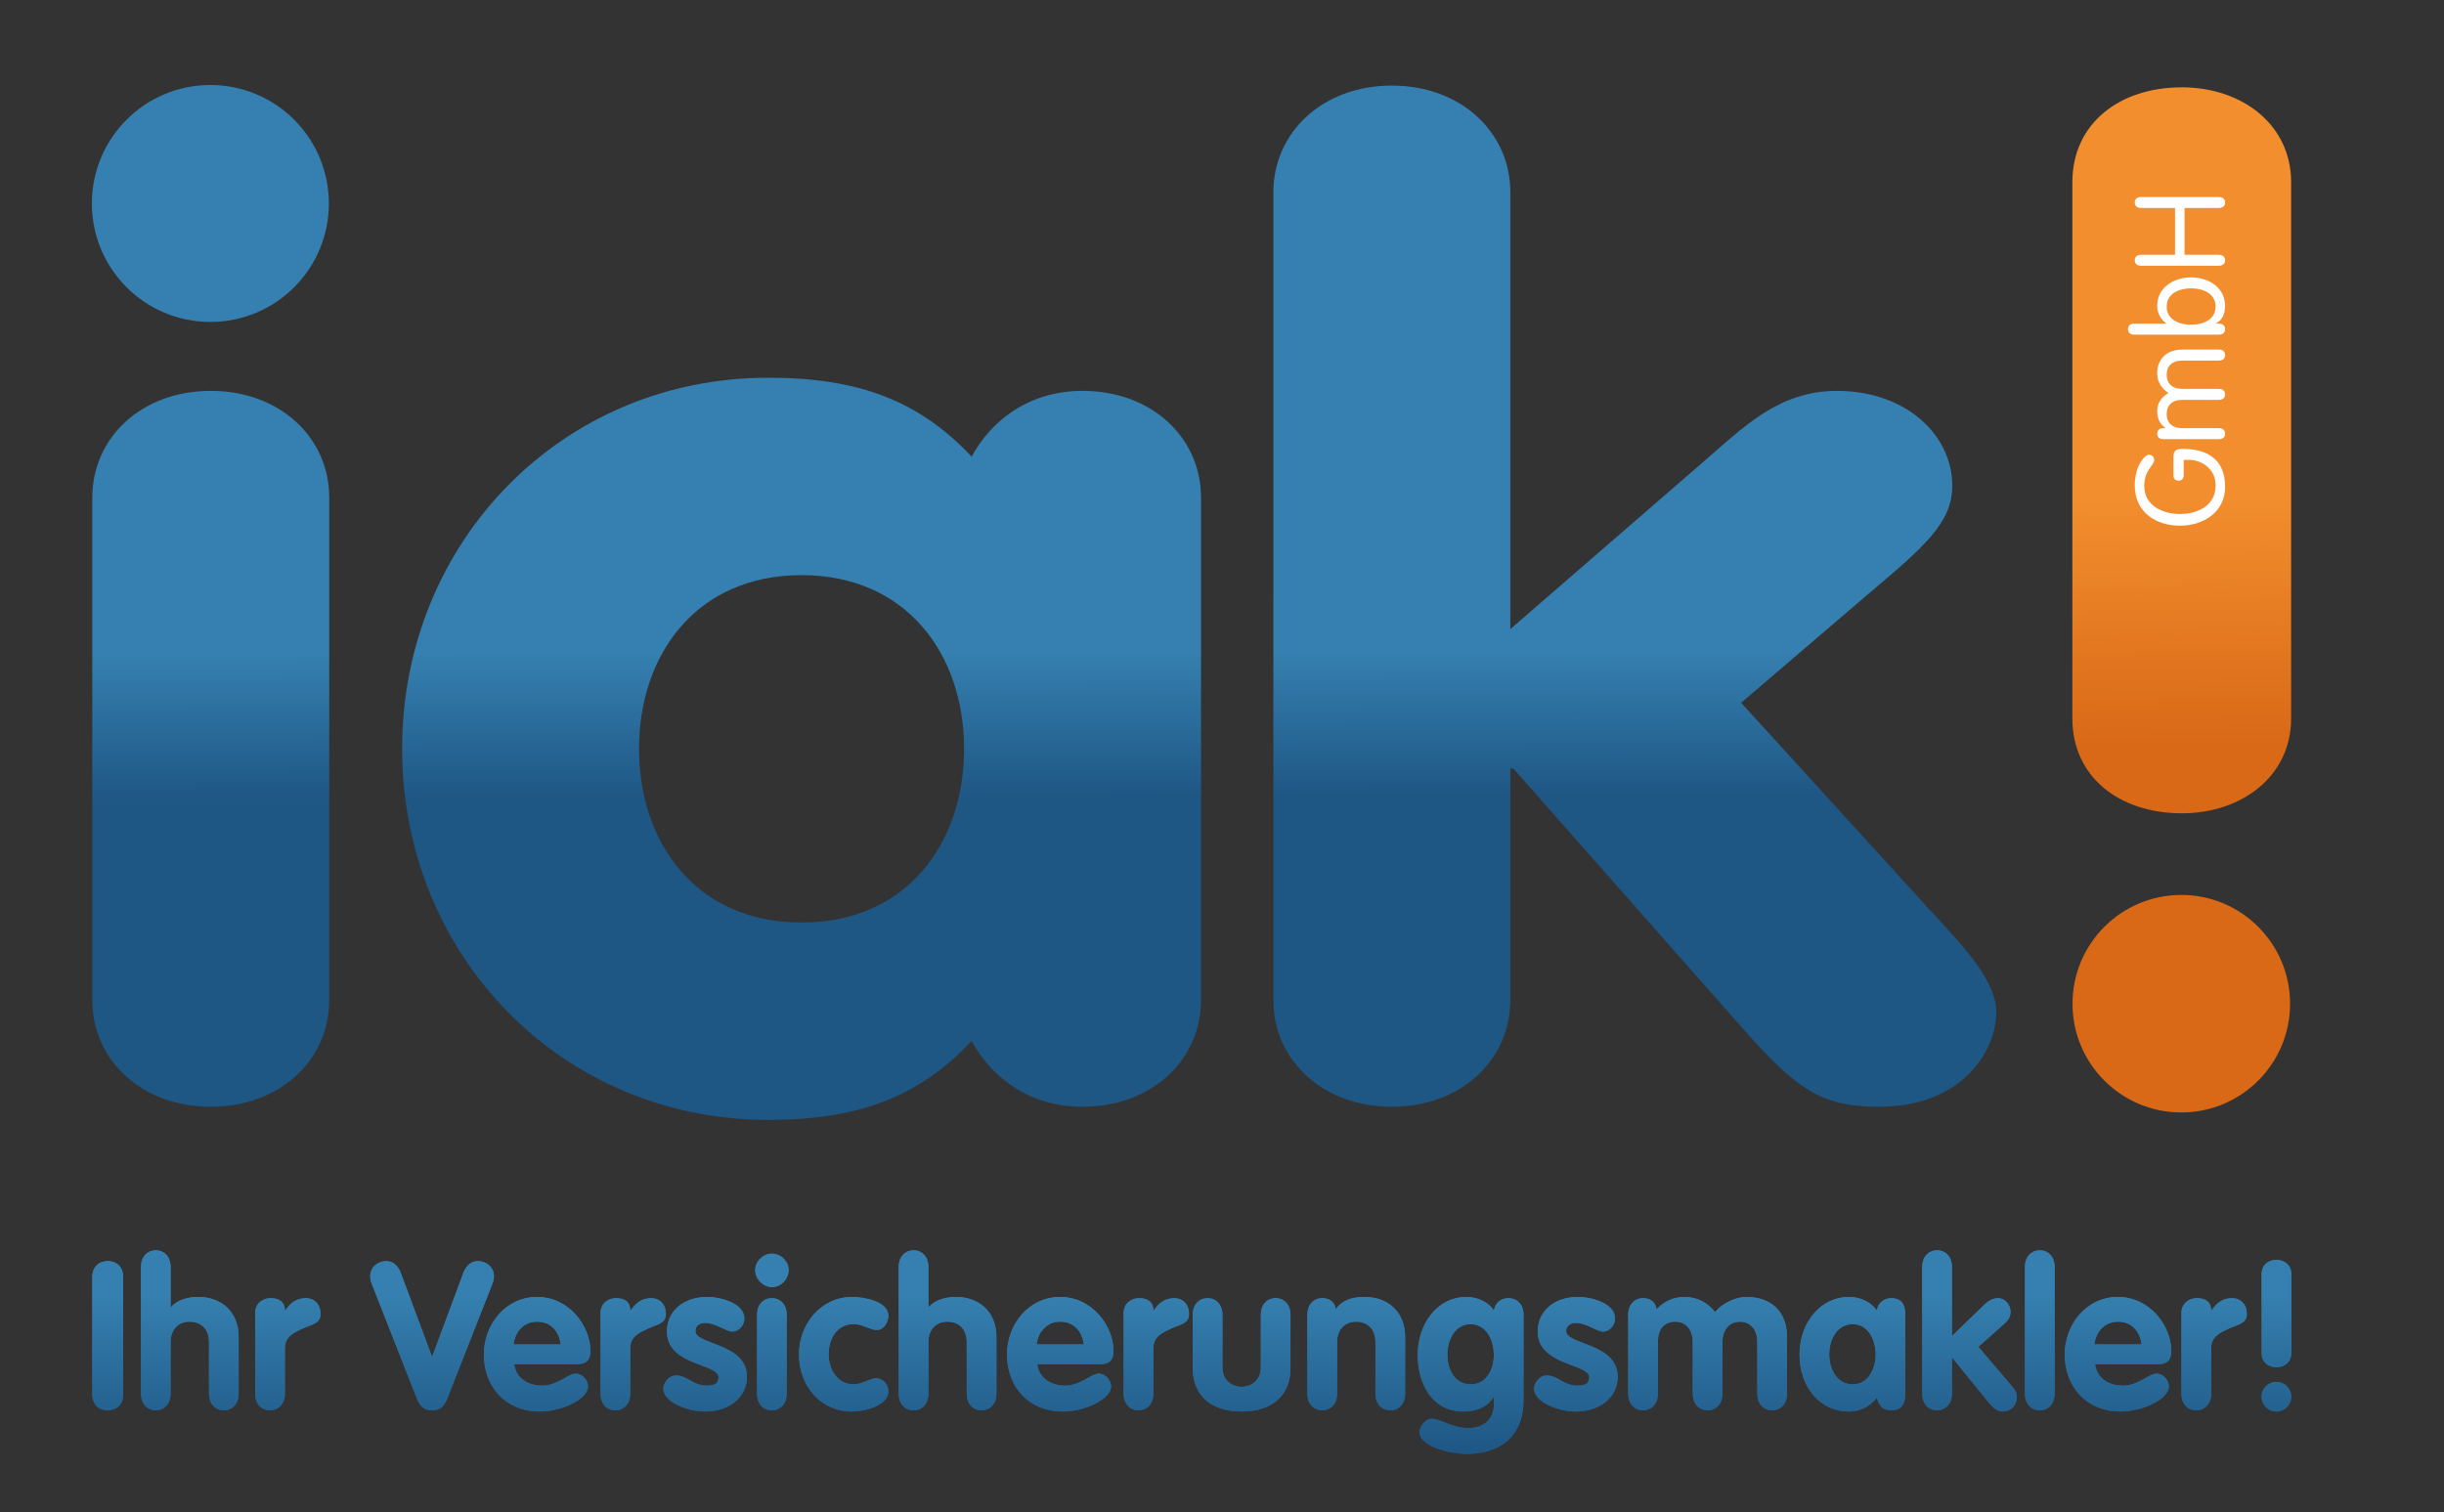
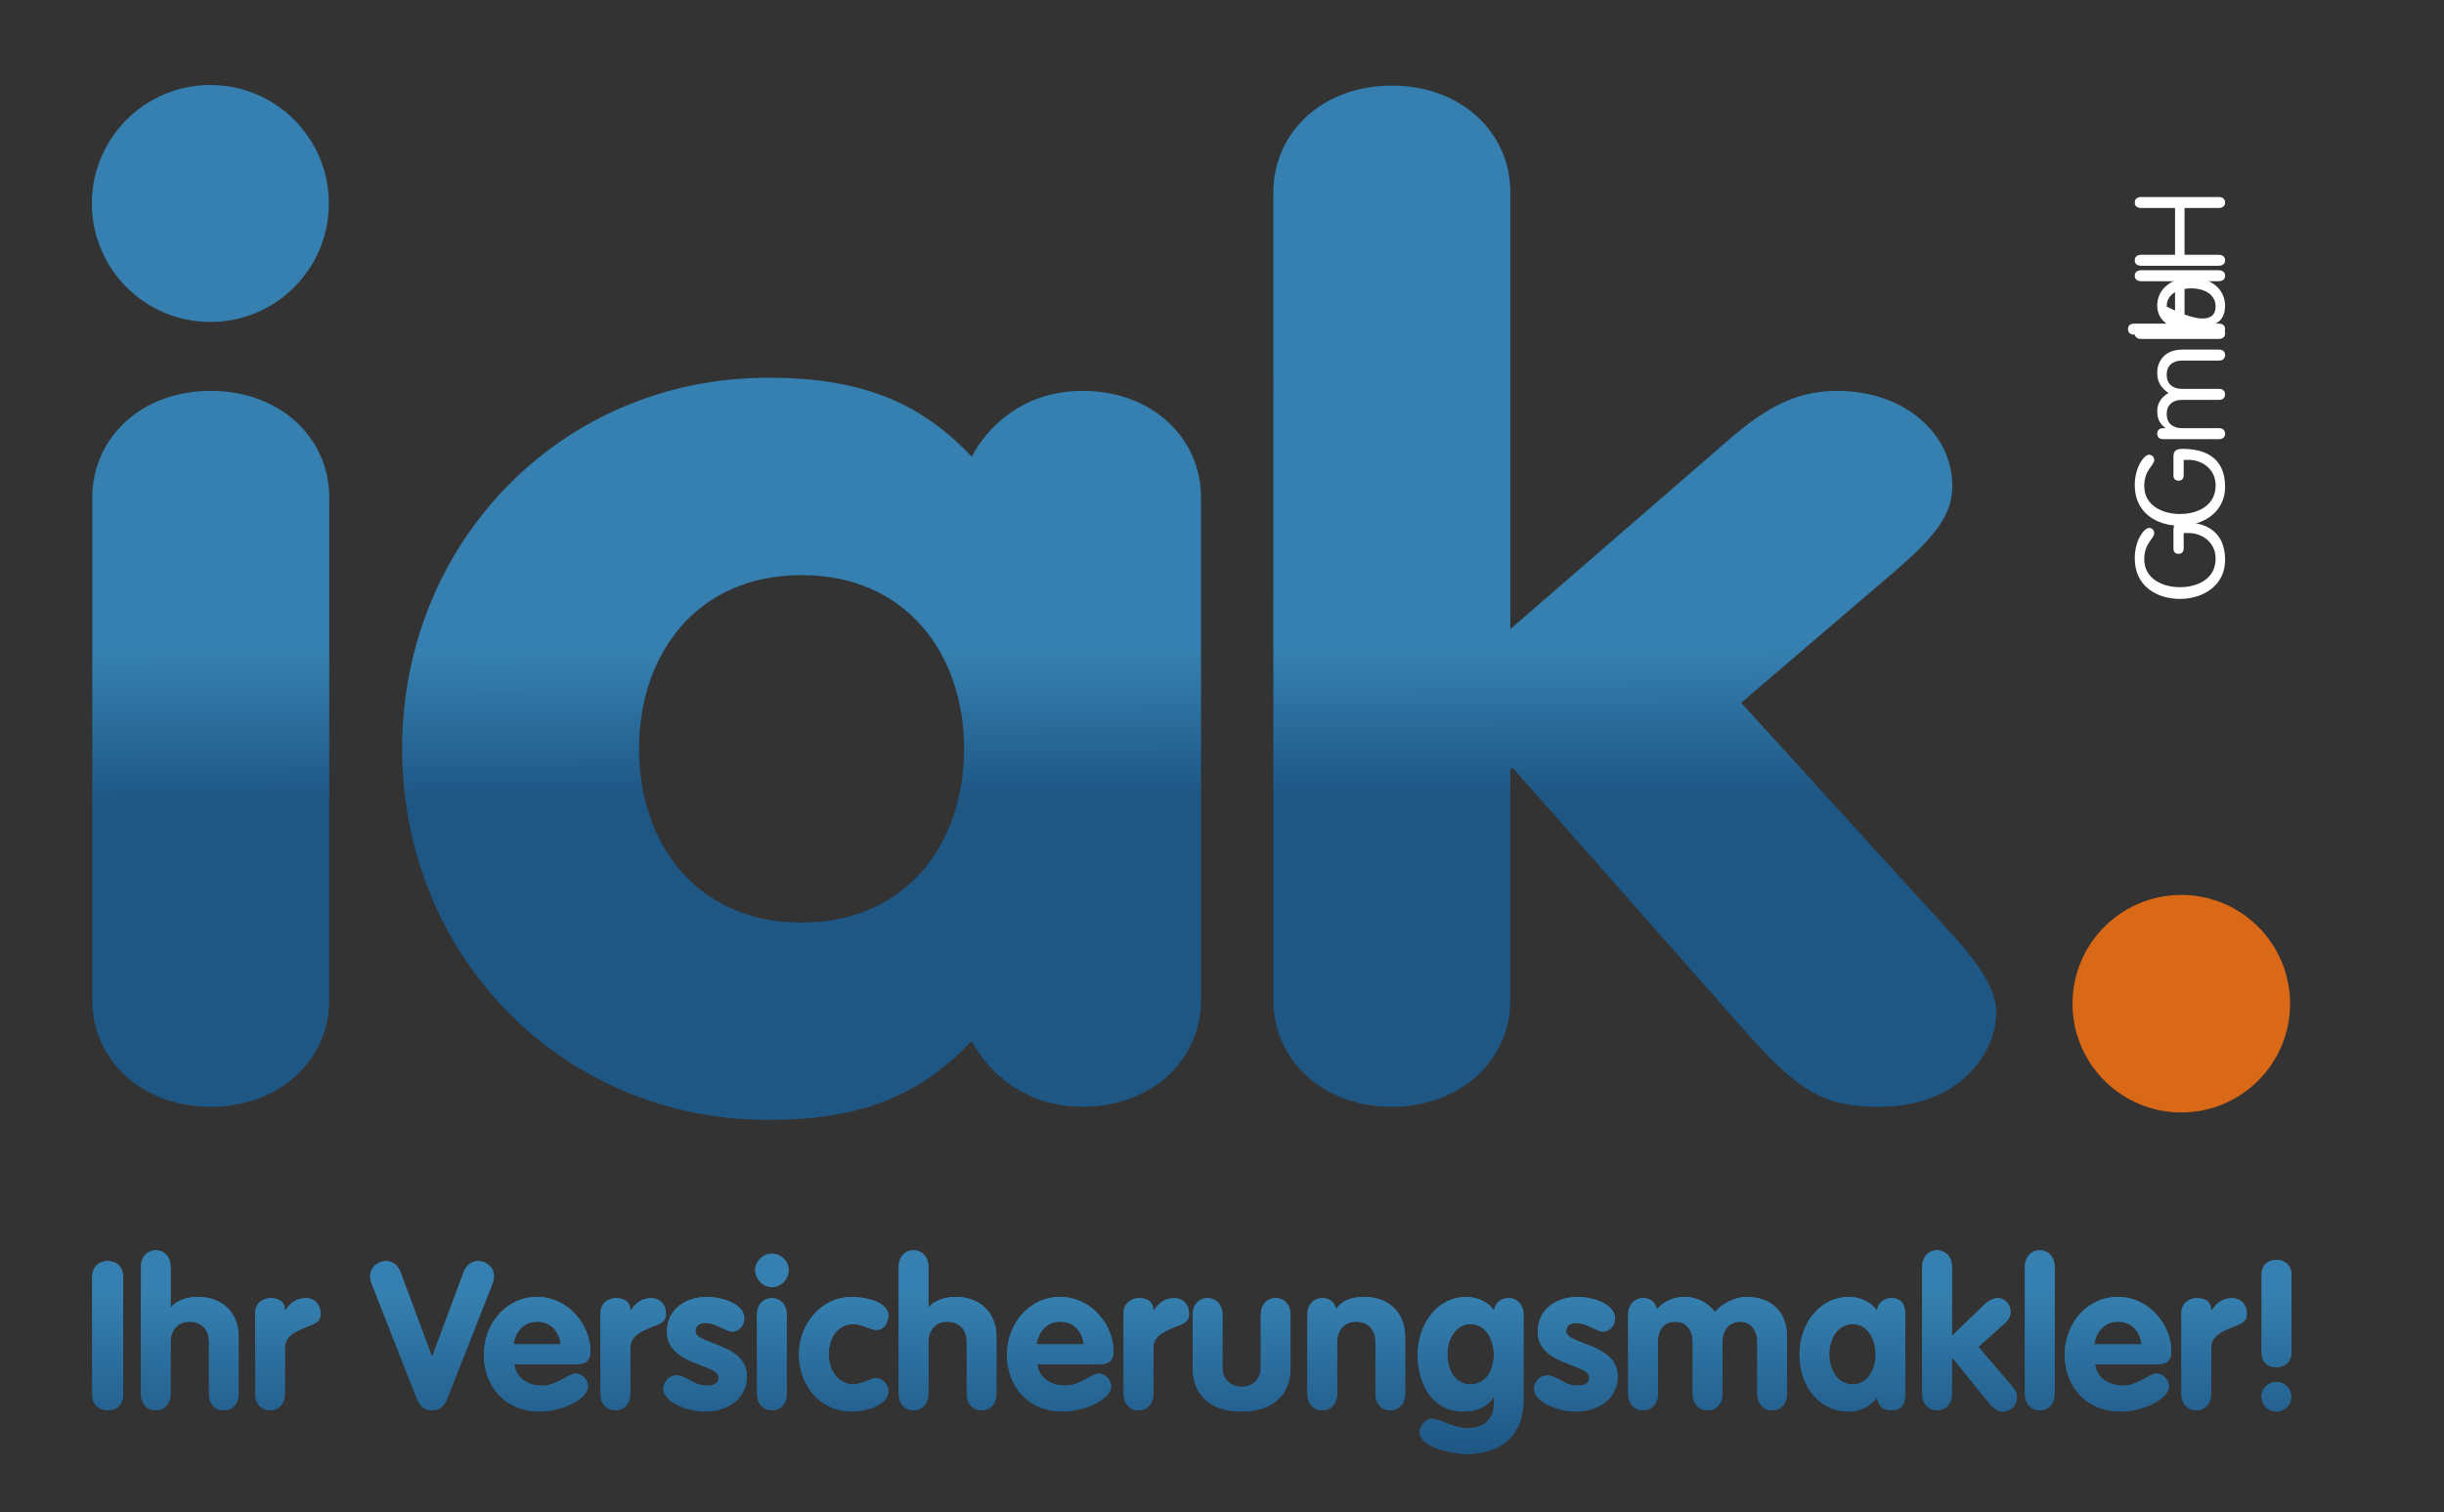
<svg xmlns="http://www.w3.org/2000/svg" version="1.1" id="logo" x="0px" y="0px" viewBox="0 0 286 177" enable-background="new 0 0 286 177" xml:space="preserve">
  <rect x="0" y="0" width="286" height="177" fill="#333333" stroke="none" />
  <g>
    <g>
      <path fill="#FFFFFF" d="M255.535,64.203c0,0.366-0.191,0.628-0.599,0.628c-0.409,0-0.597-0.263-0.597-0.628v-2.16    c0-0.658,0.247-0.934,1.051-0.934c2.512,0,4.994,0.905,4.994,4.438c0,2.994-2.584,4.555-5.285,4.555    c-2.703,0-5.287-1.49-5.287-4.745c0-2.133,1.109-3.563,1.665-3.563c0.335,0,0.613,0.248,0.613,0.613    c0,0.642-1.168,1.168-1.168,3.037c0,2.336,2.19,3.285,4.178,3.285c1.985,0,4.176-0.92,4.176-3.344    c0-2.015-1.724-2.993-3.125-2.993h-0.613v1.811H255.535z" />
-       <path fill="#FFFFFF" d="M255.345,55.372c-1.109,0-1.797,0.613-1.797,1.665c0,1.036,0.687,1.65,1.797,1.65h4.351    c0.424,0,0.687,0.248,0.687,0.642s-0.263,0.642-0.687,0.642h-6.57c-0.424,0-0.687-0.248-0.687-0.642s0.263-0.642,0.687-0.642    h0.234l0.028-0.029c-0.394-0.306-0.95-0.788-0.95-1.957c0-0.759,0.322-1.547,1.315-2.132c-0.818-0.57-1.315-1.256-1.315-2.38    c0-1.197,0.759-2.702,2.95-2.702h4.307c0.424,0,0.687,0.248,0.687,0.642c0,0.395-0.263,0.642-0.687,0.642h-4.351    c-1.109,0-1.796,0.614-1.796,1.665c0,1.036,0.687,1.65,1.796,1.65h4.351c0.424,0,0.687,0.247,0.687,0.642    c0,0.394-0.263,0.642-0.687,0.642L255.345,55.372L255.345,55.372z" />
-       <path fill="#FFFFFF" d="M249.71,47.736c-0.424,0-0.687-0.248-0.687-0.642c0-0.395,0.263-0.643,0.687-0.643h3.782v-0.028    c-0.484-0.336-1.053-1.052-1.053-2.073c0-2.103,1.913-3.315,3.971-3.315c2.059,0,3.971,1.211,3.971,3.315    c0,1.022-0.366,1.708-1.066,2.073v0.028h0.378c0.424,0,0.687,0.248,0.687,0.643c0,0.394-0.263,0.642-0.687,0.642H249.71z     M259.273,44.45c0-1.577-1.549-2.132-2.862-2.132c-1.313,0-2.862,0.555-2.862,2.132c0,1.577,1.549,2.133,2.862,2.133    C257.724,46.583,259.273,46.027,259.273,44.45z" />
      <path fill="#FFFFFF" d="M259.608,38.391c0.512,0,0.774,0.248,0.774,0.642c0,0.394-0.263,0.642-0.774,0.642h-9.023    c-0.512,0-0.774-0.248-0.774-0.642c0-0.394,0.263-0.642,0.774-0.642h3.941v-5.476h-3.941c-0.512,0-0.774-0.248-0.774-0.642    c0-0.395,0.263-0.642,0.774-0.642h9.023c0.512,0,0.774,0.247,0.774,0.642c0,0.394-0.263,0.642-0.774,0.642h-3.971v5.476H259.608z" />
    </g>
    <g>
      <linearGradient id="SVGID_1_" gradientUnits="userSpaceOnUse" x1="122.142" y1="556.424" x2="122.083" y2="578.579" gradientTransform="matrix(1 0 0 -1 0 650)">
        <stop offset="0" style="stop-color:#1E5684" />
        <stop offset="0.779" style="stop-color:#3580B0" />
      </linearGradient>
      <path fill="url(#SVGID_1_)" d="M149.011,117.069c0,6.932,5.687,12.476,13.864,12.476c8.177,0,13.865-5.545,13.865-12.476V89.958    h0.353l27.728,31.423c5.865,6.471,8.707,8.164,15.106,8.164c9.599,0,13.687-6.469,13.687-11.09c0-3.54-3.734-7.548-6.575-10.627    l-23.287-25.568l14.932-12.784c6.577-5.546,9.777-8.319,9.777-12.631c0-5.854-5.334-11.092-13.508-11.092    c-6.755,0-10.841,4.161-15.643,8.319l-22.569,19.562V22.495c0-6.93-5.688-12.476-13.865-12.476    c-8.177,0-13.864,5.546-13.864,12.476L149.011,117.069L149.011,117.069z M93.799,67.318c12.265,0,19.019,9.24,19.019,20.331    c0,11.092-6.752,20.333-19.019,20.333c-12.262,0-19.018-9.241-19.018-20.333C74.781,76.558,81.537,67.318,93.799,67.318     M140.545,58.229c0-6.932-5.688-12.478-13.864-12.478c-6.752,0-11.018,4.007-12.973,7.703c-6.221-6.622-13.33-9.242-23.818-9.242    c-24.173,0-42.834,19.253-42.834,43.436c0,24.184,18.66,43.435,42.834,43.435c10.488,0,17.596-2.618,23.818-9.24    c1.956,3.697,6.221,7.702,12.973,7.702c8.177,0,13.864-5.545,13.864-12.476V58.229z M10.8,117.069    c0,6.932,5.687,12.476,13.864,12.476c8.174,0,13.864-5.545,13.864-12.476V58.229c0-6.932-5.69-12.478-13.864-12.478    c-8.177,0-13.864,5.546-13.864,12.478V117.069z" />
      <linearGradient id="SVGID_2_" gradientUnits="userSpaceOnUse" x1="255.823" y1="563.049" x2="255.395" y2="591.663" gradientTransform="matrix(1 0 0 -1 0 650)">
        <stop offset="0" style="stop-color:#D96917" />
        <stop offset="1" style="stop-color:#F28E2E" />
      </linearGradient>
-       <path fill="url(#SVGID_2_)" d="M242.512,84.103c0,6.85,5.513,11.092,12.8,11.092c7.108,0,12.798-4.405,12.798-11.092V21.311    c0-6.686-5.69-11.089-12.798-11.089c-7.287,0-12.8,4.238-12.8,11.089V84.103z" />
      <path fill="#3580B0" d="M24.618,37.683c7.658,0,13.865-6.207,13.865-13.867c0-7.658-6.208-13.867-13.865-13.867    c-7.659,0-13.866,6.209-13.866,13.867C10.751,31.476,16.959,37.683,24.618,37.683" />
    </g>
    <g>
      <path fill="#FFFFFF" d="M255.535,55.635c0,0.365-0.191,0.628-0.599,0.628c-0.409,0-0.597-0.263-0.597-0.628v-2.161    c0-0.657,0.247-0.934,1.051-0.934c2.512,0,4.994,0.905,4.994,4.439c0,2.993-2.584,4.556-5.285,4.556    c-2.703,0-5.287-1.49-5.287-4.746c0-2.132,1.109-3.562,1.665-3.562c0.335,0,0.613,0.248,0.613,0.613    c0,0.643-1.168,1.168-1.168,3.037c0,2.336,2.19,3.285,4.178,3.285c1.985,0,4.176-0.92,4.176-3.343    c0-2.015-1.724-2.993-3.125-2.993h-0.613v1.809H255.535z" />
      <path fill="#FFFFFF" d="M255.345,46.803c-1.109,0-1.797,0.613-1.797,1.665c0,1.037,0.687,1.65,1.797,1.65h4.351    c0.424,0,0.687,0.248,0.687,0.642s-0.263,0.642-0.687,0.642h-6.57c-0.424,0-0.687-0.248-0.687-0.642    c0-0.395,0.263-0.642,0.687-0.642h0.234l0.028-0.029c-0.394-0.306-0.95-0.789-0.95-1.957c0-0.759,0.322-1.547,1.315-2.132    c-0.818-0.57-1.315-1.256-1.315-2.38c0-1.197,0.759-2.701,2.95-2.701h4.307c0.424,0,0.687,0.248,0.687,0.642    s-0.263,0.642-0.687,0.642h-4.351c-1.109,0-1.796,0.613-1.796,1.665c0,1.037,0.687,1.65,1.796,1.65h4.351    c0.424,0,0.687,0.248,0.687,0.642c0,0.395-0.263,0.643-0.687,0.643L255.345,46.803L255.345,46.803z" />
-       <path fill="#FFFFFF" d="M249.71,39.167c-0.424,0-0.687-0.248-0.687-0.642c0-0.394,0.263-0.642,0.687-0.642h3.782v-0.029    c-0.484-0.336-1.053-1.052-1.053-2.073c0-2.103,1.913-3.315,3.971-3.315c2.059,0,3.971,1.212,3.971,3.315    c0,1.022-0.366,1.708-1.066,2.073v0.029h0.378c0.424,0,0.687,0.248,0.687,0.642c0,0.395-0.263,0.642-0.687,0.642H249.71z     M259.273,35.882c0-1.578-1.549-2.132-2.862-2.132c-1.313,0-2.862,0.555-2.862,2.132c0,1.577,1.549,2.132,2.862,2.132    C257.724,38.014,259.273,37.459,259.273,35.882z" />
+       <path fill="#FFFFFF" d="M249.71,39.167c-0.424,0-0.687-0.248-0.687-0.642c0-0.394,0.263-0.642,0.687-0.642h3.782v-0.029    c-0.484-0.336-1.053-1.052-1.053-2.073c0-2.103,1.913-3.315,3.971-3.315c2.059,0,3.971,1.212,3.971,3.315    c0,1.022-0.366,1.708-1.066,2.073v0.029h0.378c0.424,0,0.687,0.248,0.687,0.642c0,0.395-0.263,0.642-0.687,0.642H249.71z     M259.273,35.882c0-1.578-1.549-2.132-2.862-2.132c-1.313,0-2.862,0.555-2.862,2.132C257.724,38.014,259.273,37.459,259.273,35.882z" />
      <path fill="#FFFFFF" d="M259.608,29.823c0.512,0,0.774,0.248,0.774,0.642s-0.263,0.642-0.774,0.642h-9.023    c-0.512,0-0.774-0.248-0.774-0.642c0-0.395,0.263-0.642,0.774-0.642h3.941v-5.476h-3.941c-0.512,0-0.774-0.248-0.774-0.642    c0-0.395,0.263-0.643,0.774-0.643h9.023c0.512,0,0.774,0.248,0.774,0.643c0,0.394-0.263,0.642-0.774,0.642h-3.971v5.476H259.608z" />
    </g>
    <g>
      <path fill="#D96917" d="M255.258,130.212c7.028,0,12.729-5.698,12.729-12.73c0-7.029-5.7-12.73-12.729-12.73    c-7.032,0-12.729,5.7-12.729,12.73C242.529,124.513,248.226,130.212,255.258,130.212" />
    </g>
    <g>
      <g>
        <g>
          <linearGradient id="SVGID_4_" gradientUnits="userSpaceOnUse" x1="139.466" y1="479.812" x2="139.466" y2="503.647" gradientTransform="matrix(1 0 0 -1 0 650)">
            <stop offset="0" style="stop-color:#1E5684" />
            <stop offset="0.779" style="stop-color:#3580B0" />
          </linearGradient>
          <path id="SVGID_3_" fill="url(#SVGID_4_)" d="M264.651,163.484c0,0.959,0.778,1.734,1.736,1.734      c0.953,0,1.734-0.775,1.734-1.734c0-0.957-0.779-1.734-1.734-1.734C265.429,161.751,264.651,162.527,264.651,163.484       M33.376,153.399h-0.041c0-1.108-0.775-1.447-1.685-1.447c-0.874,0-1.785,0.581-1.785,1.736v9.458      c0,1.159,0.719,1.928,1.733,1.928c1.011,0,1.738-0.771,1.738-1.928v-5.332c0-1.375,1.059-1.836,2.097-2.316      c1.036-0.484,2.074-0.556,2.074-1.69c0-1.252-0.844-1.857-1.688-1.857C34.738,151.952,34.032,152.435,33.376,153.399       M73.799,153.399h-0.048c0-1.108-0.773-1.447-1.688-1.447c-0.871,0-1.784,0.581-1.784,1.736v9.458      c0,1.159,0.718,1.928,1.737,1.928c1.012,0,1.735-0.771,1.735-1.928v-5.332c0-1.375,1.062-1.836,2.099-2.316      c1.039-0.484,2.072-0.556,2.072-1.69c0-1.252-0.842-1.857-1.686-1.857C75.15,151.952,74.45,152.435,73.799,153.399       M88.593,153.883v9.262c0,1.159,0.72,1.928,1.734,1.928c1.018,0,1.733-0.771,1.733-1.928v-9.262      c0-1.162-0.715-1.932-1.733-1.932C89.314,151.952,88.593,152.722,88.593,153.883 M135.014,153.399h-0.051      c0-1.108-0.77-1.447-1.688-1.447c-0.866,0-1.784,0.581-1.784,1.736v9.458c0,1.159,0.723,1.928,1.735,1.928      c1.016,0,1.736-0.771,1.736-1.928v-5.332c0-1.375,1.063-1.836,2.102-2.316c1.035-0.484,2.072-0.556,2.072-1.69      c0-1.252-0.844-1.857-1.687-1.857C136.364,151.952,135.666,152.435,135.014,153.399 M147.543,153.883v6.197      c0,1.452-1.092,2.246-2.25,2.246c-1.164,0-2.245-0.796-2.245-2.246v-6.197c0-1.159-0.725-1.932-1.74-1.932      c-1.009,0-1.731,0.773-1.731,1.932v6.271c0,3.087,2.051,5.064,5.716,5.064c3.67,0,5.722-1.977,5.722-5.064v-6.271      c0-1.159-0.728-1.932-1.742-1.932C148.262,151.952,147.543,152.726,147.543,153.883 M258.792,153.399h-0.046      c0-1.108-0.771-1.447-1.687-1.447c-0.87,0-1.784,0.581-1.784,1.736v9.458c0,1.159,0.722,1.928,1.735,1.928      c1.011,0,1.736-0.771,1.736-1.928v-5.332c0-1.375,1.059-1.836,2.097-2.316c1.04-0.484,2.078-0.556,2.078-1.69      c0-1.252-0.847-1.857-1.69-1.857C260.145,151.952,259.445,152.435,258.792,153.399 M62.847,154.699      c1.616,0,2.584,1.134,2.771,2.658h-5.523C60.26,155.884,61.3,154.699,62.847,154.699 M56.623,158.537      c0,3.836,2.6,6.682,6.52,6.682c2.577,0,5.664-1.447,5.664-2.939c0-0.747-0.674-1.498-1.423-1.498      c-0.916,0-2.149,1.403-3.935,1.403c-1.614,0-3.04-0.798-3.282-2.514h7.409c1.062,0,1.515-0.511,1.515-1.546      c0-2.892-2.476-6.316-6.242-6.316C59.183,151.809,56.623,155.014,56.623,158.537 M78.044,155.858      c0,3.983,6.038,3.743,6.038,5.334c0,0.649-0.315,0.993-1.377,0.993c-1.643,0-2.245-1.184-3.596-1.184      c-0.965,0-1.491,1.014-1.491,1.542c0,1.574,2.891,2.676,4.845,2.676c2.992,0,4.944-1.759,4.944-4.068      c0-3.967-6.032-3.723-6.032-5.341c0-0.671,0.557-0.965,1.178-0.965c1.137,0,2.474,1.014,3.122,1.014      c0.816,0,1.426-0.748,1.426-1.545c0-1.708-2.634-2.504-4.346-2.504C80.002,151.809,78.044,153.445,78.044,155.858       M93.498,158.537c0,3.622,2.476,6.682,6.215,6.682c1.253,0,4.247-0.601,4.247-2.381c0-0.823-0.677-1.526-1.496-1.526      c-0.409,0-1.714,0.726-2.583,0.726c-1.878,0-2.915-1.787-2.915-3.502c0-1.784,0.937-3.548,2.915-3.548      c1.104,0,1.883,0.676,2.75,0.676c0.822,0,1.328-0.94,1.328-1.659c0-1.69-2.868-2.197-4.247-2.197      C96.046,151.809,93.498,155.014,93.498,158.537 M124.06,154.699c1.614,0,2.582,1.134,2.771,2.658h-5.521      C121.472,155.884,122.509,154.699,124.06,154.699 M117.838,158.537c0,3.836,2.601,6.682,6.513,6.682      c2.582,0,5.669-1.447,5.669-2.939c0-0.747-0.677-1.498-1.423-1.498c-0.916,0-2.148,1.403-3.937,1.403      c-1.613,0-3.038-0.798-3.284-2.514h7.414c1.062,0,1.515-0.511,1.515-1.546c0-2.892-2.479-6.316-6.244-6.316      C120.392,151.809,117.838,155.014,117.838,158.537 M156.32,153.229c-0.122-0.794-0.697-1.277-1.591-1.277      c-1.015,0-1.736,0.771-1.736,1.932v9.262c0,1.153,0.722,1.928,1.736,1.928c1.015,0,1.736-0.775,1.736-1.928v-6.056      c0-1.35,0.796-2.39,2.22-2.39c1.261,0,2.27,0.772,2.27,2.39v6.056c0,1.153,0.723,1.928,1.738,1.928      c1.011,0,1.735-0.775,1.735-1.928v-6.662c0-2.941-2.02-4.676-4.752-4.676C158.034,151.809,156.994,152.288,156.32,153.229       M169.372,158.489c0-1.616,0.89-3.502,2.706-3.502c1.907,0,2.733,1.93,2.733,3.626c0,1.687-0.873,3.424-2.733,3.424      C170.262,162.038,169.372,160.348,169.372,158.489 M165.901,158.561c0,3.453,1.712,6.658,5.356,6.658      c1.593,0,2.784-0.577,3.499-1.637h0.055v0.819c0,1.76-1.261,2.751-2.95,2.751c-2.004,0-3.234-1.088-4.343-1.088      c-0.677,0-1.399,0.877-1.399,1.523c0,1.905,4.045,2.601,5.48,2.601c3.952,0,6.683-2.096,6.683-6.271v-10.032      c0-1.162-0.729-1.932-1.747-1.932c-0.959,0-1.514,0.527-1.725,1.447c-0.658-1.062-2.01-1.59-3.191-1.59      C168.119,151.809,165.901,155.06,165.901,158.561 M179.945,155.858c0,3.983,6.032,3.743,6.032,5.334      c0,0.649-0.316,0.993-1.38,0.993c-1.646,0-2.244-1.184-3.593-1.184c-0.964,0-1.494,1.014-1.494,1.542      c0,1.574,2.893,2.676,4.843,2.676c2.997,0,4.95-1.759,4.95-4.068c0-3.967-6.033-3.723-6.033-5.341      c0-0.671,0.556-0.965,1.181-0.965c1.14,0,2.465,1.014,3.113,1.014c0.822,0,1.425-0.748,1.425-1.545      c0-1.708-2.627-2.504-4.344-2.504C181.894,151.809,179.945,153.445,179.945,155.858 M200.692,153.568      c-0.916-1.159-2.148-1.759-3.591-1.759c-1.281,0-2.397,0.528-3.244,1.447c-0.116-0.821-0.691-1.304-1.584-1.304      c-1.014,0-1.737,0.771-1.737,1.932v9.262c0,1.153,0.723,1.928,1.737,1.928c1.01,0,1.735-0.775,1.735-1.928v-6.056      c0-1.402,0.628-2.39,2.052-2.39c1.256,0,2.028,0.989,2.028,2.39v6.056c0,1.153,0.724,1.928,1.735,1.928      c1.016,0,1.736-0.775,1.736-1.928v-6.056c0-1.402,0.782-2.39,2.055-2.39c1.258,0,2.027,0.989,2.027,2.39v6.056      c0,1.153,0.727,1.928,1.736,1.928c1.017,0,1.737-0.775,1.737-1.928v-6.662c0-3.04-1.929-4.676-4.753-4.676      C203.181,151.809,201.651,152.46,200.692,153.568 M214.057,158.537c0-1.664,0.848-3.548,2.762-3.548      c1.826,0,2.675,1.885,2.675,3.548c0,1.665-0.867,3.502-2.675,3.502C214.931,162.038,214.057,160.202,214.057,158.537       M210.584,158.537c0,3.912,2.487,6.682,5.742,6.682c1.327,0,2.415-0.555,3.314-1.612c0.238,0.915,0.649,1.468,1.659,1.468      c1.665,0,1.665-1.373,1.665-2.265v-8.592c0-0.892,0-2.266-1.665-2.266c-0.849,0-1.566,0.605-1.659,1.444      c-0.781-1.081-2.034-1.587-3.314-1.587C213.143,151.809,210.584,154.724,210.584,158.537 M247.843,154.699      c1.615,0,2.575,1.134,2.775,2.658h-5.534C245.256,155.884,246.298,154.699,247.843,154.699 M241.615,158.537      c0,3.836,2.609,6.682,6.515,6.682c2.585,0,5.672-1.447,5.672-2.939c0-0.747-0.677-1.498-1.424-1.498      c-0.922,0-2.146,1.403-3.934,1.403c-1.619,0-3.039-0.798-3.284-2.514h7.411c1.057,0,1.517-0.511,1.517-1.546      c0-2.892-2.48-6.316-6.245-6.316C244.172,151.809,241.615,155.014,241.615,158.537 M10.8,149.495v13.7      c0,1.206,0.772,1.881,1.806,1.881c1.037,0,1.807-0.674,1.807-1.881v-13.7c0-1.212-0.77-1.884-1.807-1.884      C11.572,147.61,10.8,148.282,10.8,149.495 M54.302,148.79l-3.74,10.038l-3.74-10.038c-0.313-0.653-0.819-1.179-1.639-1.179      c-0.967,0-1.859,0.722-1.859,1.736c0,0.338,0.05,0.578,0.17,0.888l5.282,13.442c0.314,0.772,0.725,1.398,1.785,1.398      c1.06,0,1.473-0.627,1.787-1.398l5.282-13.442c0.119-0.31,0.17-0.551,0.17-0.888c0-1.015-0.896-1.736-1.86-1.736      C55.122,147.61,54.613,148.136,54.302,148.79 M264.662,149.106v9.285c0,1.014,0.748,1.645,1.737,1.645      c0.959,0,1.733-0.655,1.733-1.645v-9.285c0-0.99-0.772-1.64-1.733-1.64C265.41,147.465,264.662,148.094,264.662,149.106       M88.376,148.645c0,1.06,0.916,2.001,1.952,2.001c1.087,0,1.954-0.916,1.954-2.001c0-1.013-0.916-1.905-1.954-1.905      C89.291,146.74,88.376,147.652,88.376,148.645 M16.501,148.282v14.863c0,1.153,0.714,1.928,1.73,1.928      c1.014,0,1.729-0.775,1.729-1.928v-6.056c0-1.35,0.803-2.39,2.228-2.39c1.253,0,2.269,0.772,2.269,2.39v6.056      c0,1.153,0.723,1.928,1.734,1.928c1.014,0,1.735-0.775,1.735-1.928v-6.662c0-2.941-2.021-4.676-4.744-4.676      c-1.095,0-2.443,0.31-3.168,1.198h-0.054v-4.724c0-1.156-0.715-1.928-1.729-1.928C17.215,146.354,16.501,147.127,16.501,148.282       M105.17,148.282v14.863c0,1.153,0.728,1.928,1.728,1.928c1.017,0,1.742-0.775,1.742-1.928v-6.056c0-1.35,0.791-2.39,2.215-2.39      c1.262,0,2.275,0.772,2.275,2.39v6.056c0,1.153,0.725,1.928,1.736,1.928c1.014,0,1.736-0.775,1.736-1.928v-6.662      c0-2.941-2.024-4.676-4.752-4.676c-1.086,0-2.436,0.31-3.168,1.198h-0.042v-4.724c0-1.156-0.724-1.928-1.742-1.928      C105.899,146.354,105.17,147.127,105.17,148.282 M224.943,148.282v14.863c0,1.159,0.729,1.928,1.744,1.928      c1.005,0,1.728-0.771,1.728-1.928v-4.221h0.056l4.244,5.234c0.553,0.675,1.035,1.06,1.664,1.06c0.915,0,1.638-0.722,1.638-1.639      c0-0.385-0.122-0.797-0.44-1.158l-4.07-4.778l3.089-2.747c0.506-0.459,0.675-0.872,0.675-1.378c0-0.773-0.602-1.567-1.478-1.567      c-0.453,0-1.011,0.216-1.563,0.749l-3.815,3.688v-8.107c0-1.156-0.722-1.928-1.728-1.928      C225.671,146.354,224.943,147.127,224.943,148.282 M236.962,148.282v14.863c0,1.159,0.728,1.928,1.735,1.928      c1.014,0,1.737-0.771,1.737-1.928v-14.863c0-1.156-0.723-1.928-1.737-1.928C237.69,146.354,236.962,147.127,236.962,148.282" />
        </g>
      </g>
      <g>
        <g>
          <linearGradient id="SVGID_5_" gradientUnits="userSpaceOnUse" x1="139.466" y1="479.812" x2="139.466" y2="503.647" gradientTransform="matrix(1 0 0 -1 0 650)">
            <stop offset="0" style="stop-color:#1E5684" />
            <stop offset="0.779" style="stop-color:#3580B0" />
          </linearGradient>
          <path id="SVGID_6_" fill="url(#SVGID_5_)" d="M264.651,163.484c0,0.959,0.778,1.734,1.736,1.734      c0.953,0,1.734-0.775,1.734-1.734c0-0.957-0.779-1.734-1.734-1.734C265.429,161.751,264.651,162.527,264.651,163.484       M33.376,153.399h-0.041c0-1.108-0.775-1.447-1.685-1.447c-0.874,0-1.785,0.581-1.785,1.736v9.458      c0,1.159,0.719,1.928,1.733,1.928c1.011,0,1.738-0.771,1.738-1.928v-5.332c0-1.375,1.059-1.836,2.097-2.316      c1.036-0.484,2.074-0.556,2.074-1.69c0-1.252-0.844-1.857-1.688-1.857C34.738,151.952,34.032,152.435,33.376,153.399       M73.799,153.399h-0.048c0-1.108-0.773-1.447-1.688-1.447c-0.871,0-1.784,0.581-1.784,1.736v9.458      c0,1.159,0.718,1.928,1.737,1.928c1.012,0,1.735-0.771,1.735-1.928v-5.332c0-1.375,1.062-1.836,2.099-2.316      c1.039-0.484,2.072-0.556,2.072-1.69c0-1.252-0.842-1.857-1.686-1.857C75.15,151.952,74.45,152.435,73.799,153.399       M88.593,153.883v9.262c0,1.159,0.72,1.928,1.734,1.928c1.018,0,1.733-0.771,1.733-1.928v-9.262      c0-1.162-0.715-1.932-1.733-1.932C89.314,151.952,88.593,152.722,88.593,153.883 M135.014,153.399h-0.051      c0-1.108-0.77-1.447-1.688-1.447c-0.866,0-1.784,0.581-1.784,1.736v9.458c0,1.159,0.723,1.928,1.735,1.928      c1.016,0,1.736-0.771,1.736-1.928v-5.332c0-1.375,1.063-1.836,2.102-2.316c1.035-0.484,2.072-0.556,2.072-1.69      c0-1.252-0.844-1.857-1.687-1.857C136.364,151.952,135.666,152.435,135.014,153.399 M147.543,153.883v6.197      c0,1.452-1.092,2.246-2.25,2.246c-1.164,0-2.245-0.796-2.245-2.246v-6.197c0-1.159-0.725-1.932-1.74-1.932      c-1.009,0-1.731,0.773-1.731,1.932v6.271c0,3.087,2.051,5.064,5.716,5.064c3.67,0,5.722-1.977,5.722-5.064v-6.271      c0-1.159-0.728-1.932-1.742-1.932C148.262,151.952,147.543,152.726,147.543,153.883 M258.792,153.399h-0.046      c0-1.108-0.771-1.447-1.687-1.447c-0.87,0-1.784,0.581-1.784,1.736v9.458c0,1.159,0.722,1.928,1.735,1.928      c1.011,0,1.736-0.771,1.736-1.928v-5.332c0-1.375,1.059-1.836,2.097-2.316c1.04-0.484,2.078-0.556,2.078-1.69      c0-1.252-0.847-1.857-1.69-1.857C260.145,151.952,259.445,152.435,258.792,153.399 M62.847,154.699      c1.616,0,2.584,1.134,2.771,2.658h-5.523C60.26,155.884,61.3,154.699,62.847,154.699 M56.623,158.537      c0,3.836,2.6,6.682,6.52,6.682c2.577,0,5.664-1.447,5.664-2.939c0-0.747-0.674-1.498-1.423-1.498      c-0.916,0-2.149,1.403-3.935,1.403c-1.614,0-3.04-0.798-3.282-2.514h7.409c1.062,0,1.515-0.511,1.515-1.546      c0-2.892-2.476-6.316-6.242-6.316C59.183,151.809,56.623,155.014,56.623,158.537 M78.044,155.858      c0,3.983,6.038,3.743,6.038,5.334c0,0.649-0.315,0.993-1.377,0.993c-1.643,0-2.245-1.184-3.596-1.184      c-0.965,0-1.491,1.014-1.491,1.542c0,1.574,2.891,2.676,4.845,2.676c2.992,0,4.944-1.759,4.944-4.068      c0-3.967-6.032-3.723-6.032-5.341c0-0.671,0.557-0.965,1.178-0.965c1.137,0,2.474,1.014,3.122,1.014      c0.816,0,1.426-0.748,1.426-1.545c0-1.708-2.634-2.504-4.346-2.504C80.002,151.809,78.044,153.445,78.044,155.858       M93.498,158.537c0,3.622,2.476,6.682,6.215,6.682c1.253,0,4.247-0.601,4.247-2.381c0-0.823-0.677-1.526-1.496-1.526      c-0.409,0-1.714,0.726-2.583,0.726c-1.878,0-2.915-1.787-2.915-3.502c0-1.784,0.937-3.548,2.915-3.548      c1.104,0,1.883,0.676,2.75,0.676c0.822,0,1.328-0.94,1.328-1.659c0-1.69-2.868-2.197-4.247-2.197      C96.046,151.809,93.498,155.014,93.498,158.537 M124.06,154.699c1.614,0,2.582,1.134,2.771,2.658h-5.521      C121.472,155.884,122.509,154.699,124.06,154.699 M117.838,158.537c0,3.836,2.601,6.682,6.513,6.682      c2.582,0,5.669-1.447,5.669-2.939c0-0.747-0.677-1.498-1.423-1.498c-0.916,0-2.148,1.403-3.937,1.403      c-1.613,0-3.038-0.798-3.284-2.514h7.414c1.062,0,1.515-0.511,1.515-1.546c0-2.892-2.479-6.316-6.244-6.316      C120.392,151.809,117.838,155.014,117.838,158.537 M156.32,153.229c-0.122-0.794-0.697-1.277-1.591-1.277      c-1.015,0-1.736,0.771-1.736,1.932v9.262c0,1.153,0.722,1.928,1.736,1.928c1.015,0,1.736-0.775,1.736-1.928v-6.056      c0-1.35,0.796-2.39,2.22-2.39c1.261,0,2.27,0.772,2.27,2.39v6.056c0,1.153,0.723,1.928,1.738,1.928      c1.011,0,1.735-0.775,1.735-1.928v-6.662c0-2.941-2.02-4.676-4.752-4.676C158.034,151.809,156.994,152.288,156.32,153.229       M169.372,158.489c0-1.616,0.89-3.502,2.706-3.502c1.907,0,2.733,1.93,2.733,3.626c0,1.687-0.873,3.424-2.733,3.424      C170.262,162.038,169.372,160.348,169.372,158.489 M165.901,158.561c0,3.453,1.712,6.658,5.356,6.658      c1.593,0,2.784-0.577,3.499-1.637h0.055v0.819c0,1.76-1.261,2.751-2.95,2.751c-2.004,0-3.234-1.088-4.343-1.088      c-0.677,0-1.399,0.877-1.399,1.523c0,1.905,4.045,2.601,5.48,2.601c3.952,0,6.683-2.096,6.683-6.271v-10.032      c0-1.162-0.729-1.932-1.747-1.932c-0.959,0-1.514,0.527-1.725,1.447c-0.658-1.062-2.01-1.59-3.191-1.59      C168.119,151.809,165.901,155.06,165.901,158.561 M179.945,155.858c0,3.983,6.032,3.743,6.032,5.334      c0,0.649-0.316,0.993-1.38,0.993c-1.646,0-2.244-1.184-3.593-1.184c-0.964,0-1.494,1.014-1.494,1.542      c0,1.574,2.893,2.676,4.843,2.676c2.997,0,4.95-1.759,4.95-4.068c0-3.967-6.033-3.723-6.033-5.341      c0-0.671,0.556-0.965,1.181-0.965c1.14,0,2.465,1.014,3.113,1.014c0.822,0,1.425-0.748,1.425-1.545      c0-1.708-2.627-2.504-4.344-2.504C181.894,151.809,179.945,153.445,179.945,155.858 M200.692,153.568      c-0.916-1.159-2.148-1.759-3.591-1.759c-1.281,0-2.397,0.528-3.244,1.447c-0.116-0.821-0.691-1.304-1.584-1.304      c-1.014,0-1.737,0.771-1.737,1.932v9.262c0,1.153,0.723,1.928,1.737,1.928c1.01,0,1.735-0.775,1.735-1.928v-6.056      c0-1.402,0.628-2.39,2.052-2.39c1.256,0,2.028,0.989,2.028,2.39v6.056c0,1.153,0.724,1.928,1.735,1.928      c1.016,0,1.736-0.775,1.736-1.928v-6.056c0-1.402,0.782-2.39,2.055-2.39c1.258,0,2.027,0.989,2.027,2.39v6.056      c0,1.153,0.727,1.928,1.736,1.928c1.017,0,1.737-0.775,1.737-1.928v-6.662c0-3.04-1.929-4.676-4.753-4.676      C203.181,151.809,201.651,152.46,200.692,153.568 M214.057,158.537c0-1.664,0.848-3.548,2.762-3.548      c1.826,0,2.675,1.885,2.675,3.548c0,1.665-0.867,3.502-2.675,3.502C214.931,162.038,214.057,160.202,214.057,158.537       M210.584,158.537c0,3.912,2.487,6.682,5.742,6.682c1.327,0,2.415-0.555,3.314-1.612c0.238,0.915,0.649,1.468,1.659,1.468      c1.665,0,1.665-1.373,1.665-2.265v-8.592c0-0.892,0-2.266-1.665-2.266c-0.849,0-1.566,0.605-1.659,1.444      c-0.781-1.081-2.034-1.587-3.314-1.587C213.143,151.809,210.584,154.724,210.584,158.537 M247.843,154.699      c1.615,0,2.575,1.134,2.775,2.658h-5.534C245.256,155.884,246.298,154.699,247.843,154.699 M241.615,158.537      c0,3.836,2.609,6.682,6.515,6.682c2.585,0,5.672-1.447,5.672-2.939c0-0.747-0.677-1.498-1.424-1.498      c-0.922,0-2.146,1.403-3.934,1.403c-1.619,0-3.039-0.798-3.284-2.514h7.411c1.057,0,1.517-0.511,1.517-1.546      c0-2.892-2.48-6.316-6.245-6.316C244.172,151.809,241.615,155.014,241.615,158.537 M10.8,149.495v13.7      c0,1.206,0.772,1.881,1.806,1.881c1.037,0,1.807-0.674,1.807-1.881v-13.7c0-1.212-0.77-1.884-1.807-1.884      C11.572,147.61,10.8,148.282,10.8,149.495 M54.302,148.79l-3.74,10.038l-3.74-10.038c-0.313-0.653-0.819-1.179-1.639-1.179      c-0.967,0-1.859,0.722-1.859,1.736c0,0.338,0.05,0.578,0.17,0.888l5.282,13.442c0.314,0.772,0.725,1.398,1.785,1.398      c1.06,0,1.473-0.627,1.787-1.398l5.282-13.442c0.119-0.31,0.17-0.551,0.17-0.888c0-1.015-0.896-1.736-1.86-1.736      C55.122,147.61,54.613,148.136,54.302,148.79 M264.662,149.106v9.285c0,1.014,0.748,1.645,1.737,1.645      c0.959,0,1.733-0.655,1.733-1.645v-9.285c0-0.99-0.772-1.64-1.733-1.64C265.41,147.465,264.662,148.094,264.662,149.106       M88.376,148.645c0,1.06,0.916,2.001,1.952,2.001c1.087,0,1.954-0.916,1.954-2.001c0-1.013-0.916-1.905-1.954-1.905      C89.291,146.74,88.376,147.652,88.376,148.645 M16.501,148.282v14.863c0,1.153,0.714,1.928,1.73,1.928      c1.014,0,1.729-0.775,1.729-1.928v-6.056c0-1.35,0.803-2.39,2.228-2.39c1.253,0,2.269,0.772,2.269,2.39v6.056      c0,1.153,0.723,1.928,1.734,1.928c1.014,0,1.735-0.775,1.735-1.928v-6.662c0-2.941-2.021-4.676-4.744-4.676      c-1.095,0-2.443,0.31-3.168,1.198h-0.054v-4.724c0-1.156-0.715-1.928-1.729-1.928C17.215,146.354,16.501,147.127,16.501,148.282       M105.17,148.282v14.863c0,1.153,0.728,1.928,1.728,1.928c1.017,0,1.742-0.775,1.742-1.928v-6.056c0-1.35,0.791-2.39,2.215-2.39      c1.262,0,2.275,0.772,2.275,2.39v6.056c0,1.153,0.725,1.928,1.736,1.928c1.014,0,1.736-0.775,1.736-1.928v-6.662      c0-2.941-2.024-4.676-4.752-4.676c-1.086,0-2.436,0.31-3.168,1.198h-0.042v-4.724c0-1.156-0.724-1.928-1.742-1.928      C105.899,146.354,105.17,147.127,105.17,148.282 M224.943,148.282v14.863c0,1.159,0.729,1.928,1.744,1.928      c1.005,0,1.728-0.771,1.728-1.928v-4.221h0.056l4.244,5.234c0.553,0.675,1.035,1.06,1.664,1.06c0.915,0,1.638-0.722,1.638-1.639      c0-0.385-0.122-0.797-0.44-1.158l-4.07-4.778l3.089-2.747c0.506-0.459,0.675-0.872,0.675-1.378c0-0.773-0.602-1.567-1.478-1.567      c-0.453,0-1.011,0.216-1.563,0.749l-3.815,3.688v-8.107c0-1.156-0.722-1.928-1.728-1.928      C225.671,146.354,224.943,147.127,224.943,148.282 M236.962,148.282v14.863c0,1.159,0.728,1.928,1.735,1.928      c1.014,0,1.737-0.771,1.737-1.928v-14.863c0-1.156-0.723-1.928-1.737-1.928C237.69,146.354,236.962,147.127,236.962,148.282" />
        </g>
      </g>
    </g>
  </g>
</svg>